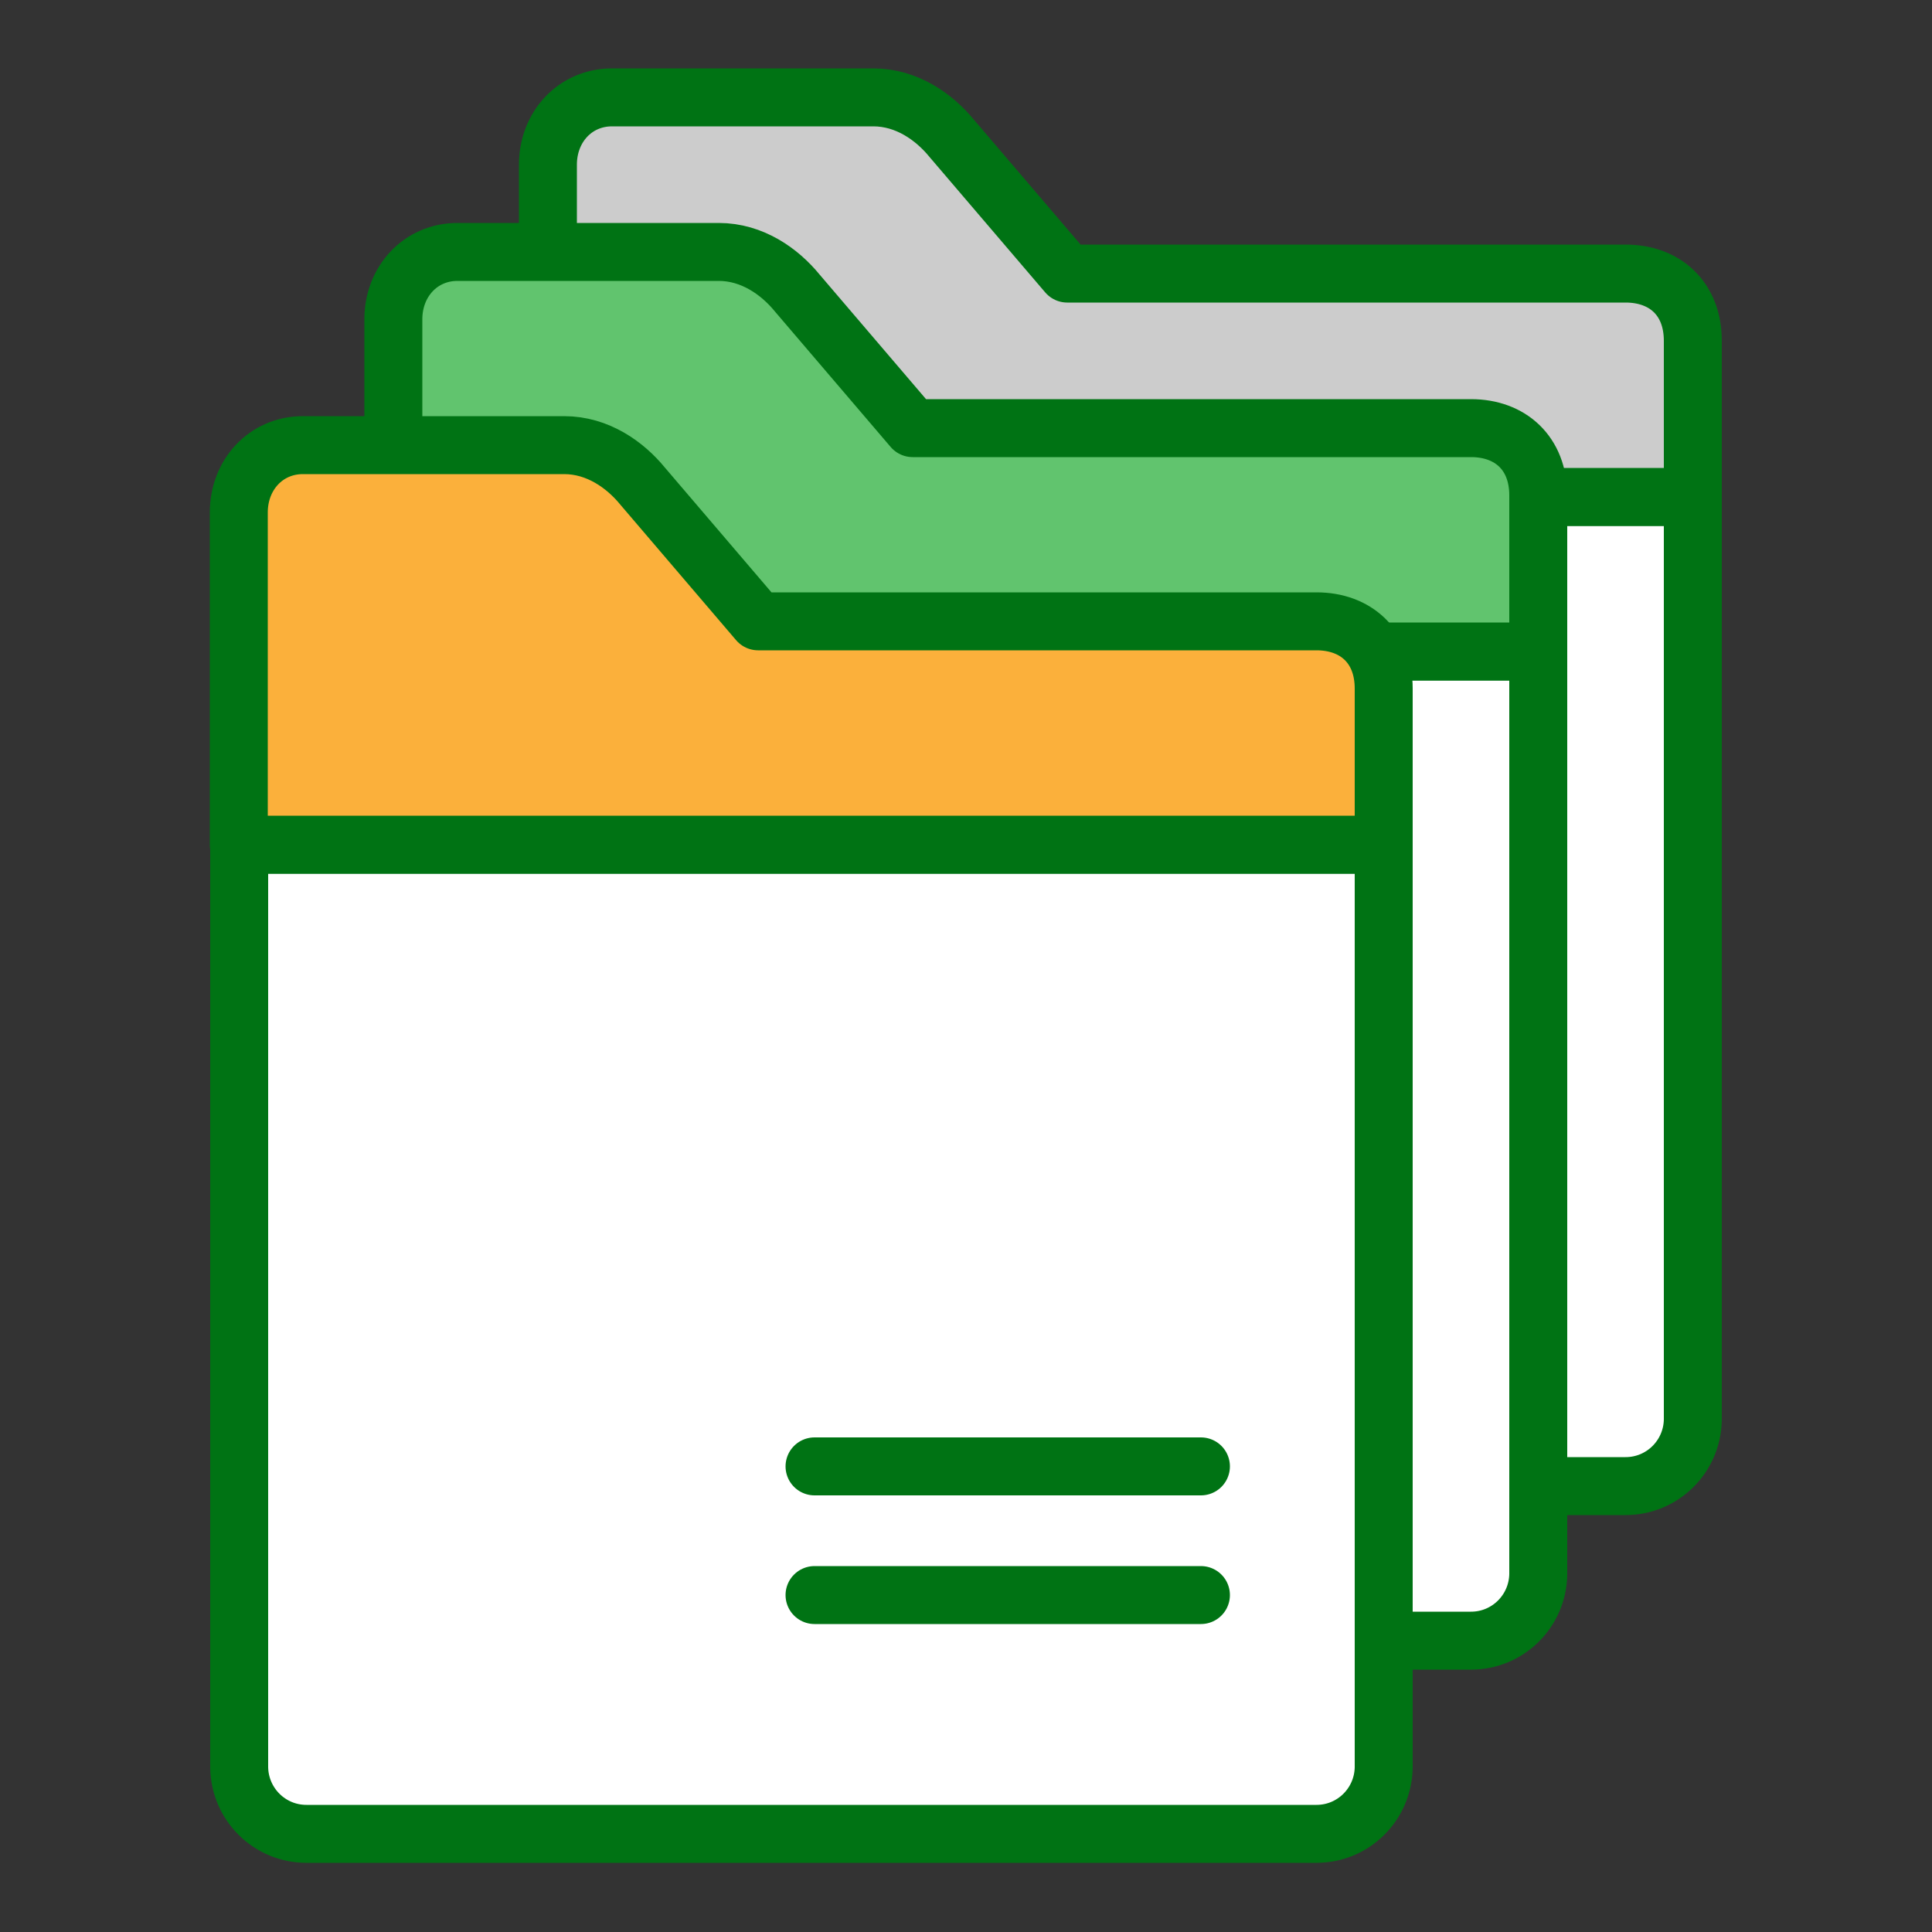
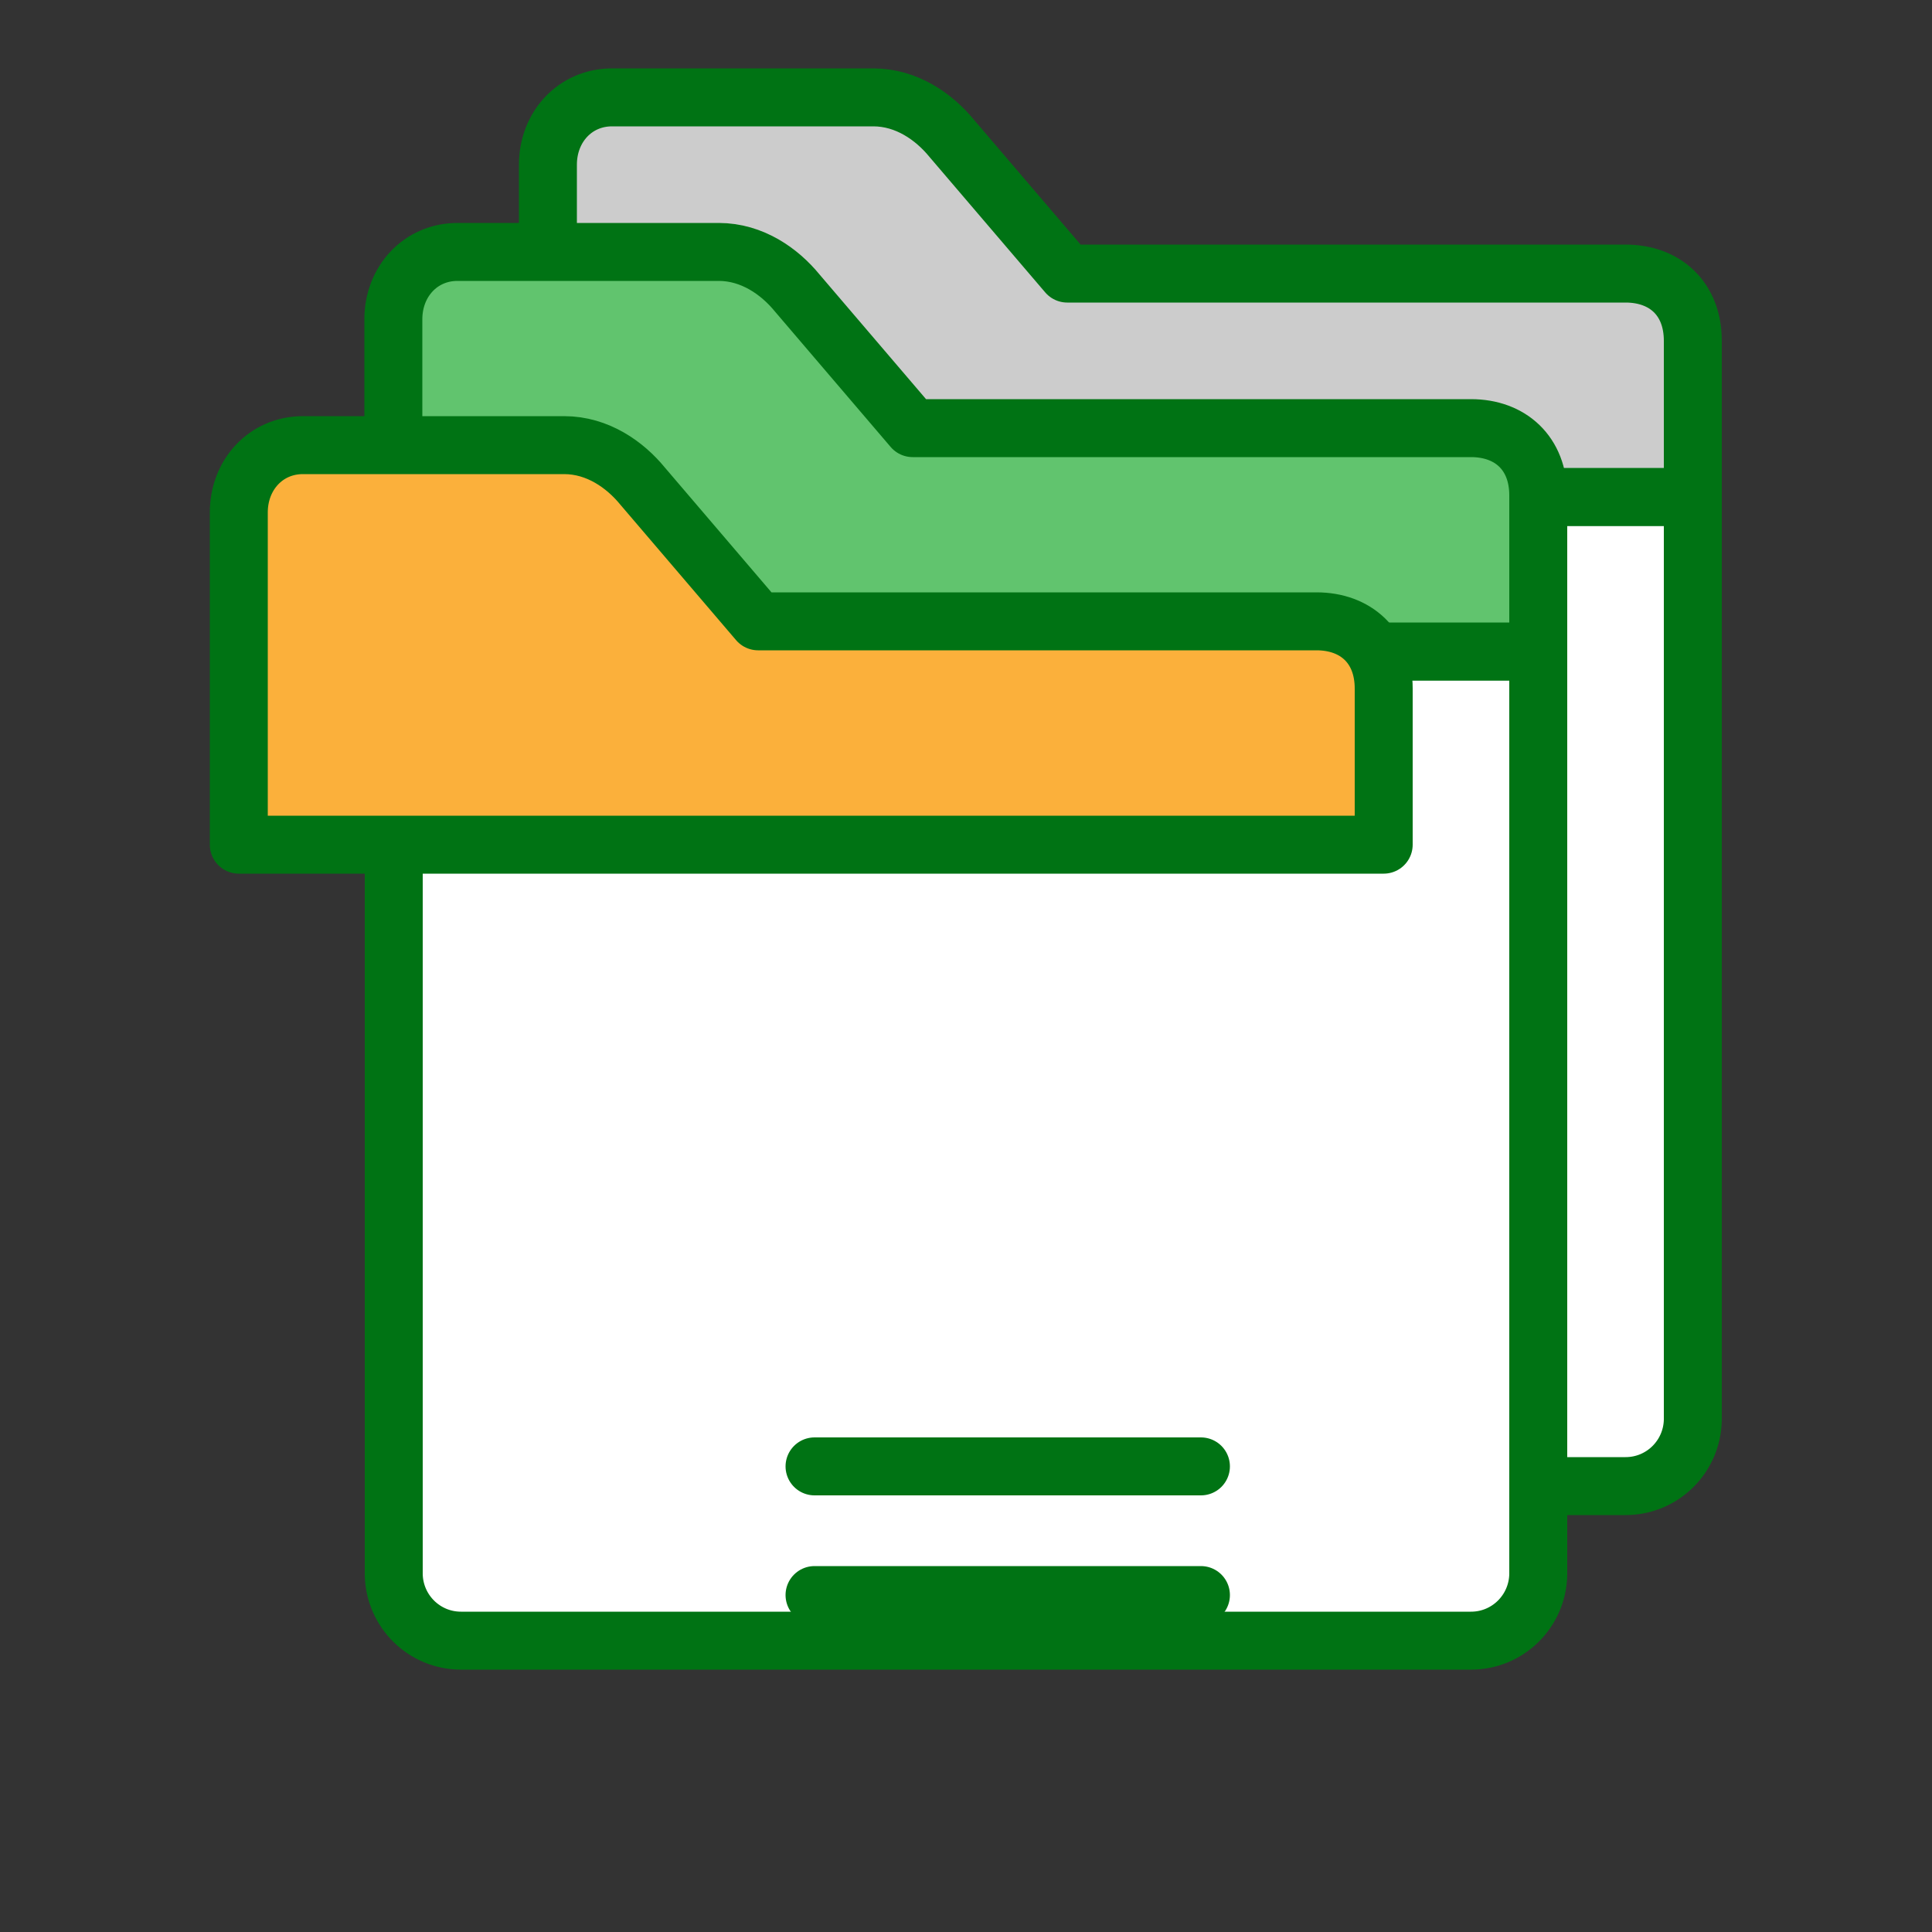
<svg xmlns="http://www.w3.org/2000/svg" id="_レイヤー_2" data-name="レイヤー 2" width="50" height="50" viewBox="0 0 50 50">
  <rect x="0" y="0" width="50" height="50" fill="#333333" stroke="none" />
  <defs>
    <style>
      .cls-1 {
        fill: none;
      }

      .cls-2 {
        fill: #ccc;
      }

      .cls-2, .cls-3, .cls-4, .cls-5, .cls-6 {
        stroke: #007314;
        stroke-linecap: round;
        stroke-linejoin: round;
        stroke-width: 1.5px;
      }

      .cls-3 {
        fill: #61c46e;
      }

      .cls-4 {
        fill: #fff;
      }

      .cls-5 {
        fill: #fbb03b;
      }

      .cls-6 {
        fill: #e6e6e6;
      }
    </style>
  </defs>
  <g id="_レイヤー_1-2" data-name="レイヤー 1">
    <g>
-       <rect class="cls-1" width="50" height="50" />
      <g>
        <g>
          <path class="cls-4" d="m14.19,12.86v23.89c.02.95.79,1.71,1.74,1.71h26.14c.95,0,1.72-.76,1.74-1.71V12.86H14.19Z" />
          <path class="cls-2" d="m43.81,8.82c0-1.09-.72-1.74-1.74-1.74h-14.45l-2.99-3.5c-.45-.55-1.16-1.06-2.03-1.06h-6.76c-.96,0-1.66.77-1.66,1.74v8.6h29.63v-4.04Z" />
        </g>
        <g>
          <path class="cls-4" d="m10.19,16.86v23.89c.02.95.79,1.71,1.74,1.71h26.14c.95,0,1.72-.76,1.74-1.71v-23.89H10.19Z" />
          <path class="cls-3" d="m39.81,12.82c0-1.09-.72-1.74-1.74-1.74h-14.45l-2.99-3.5c-.45-.55-1.16-1.06-2.03-1.06h-6.76c-.96,0-1.66.77-1.66,1.74v8.6h29.63v-4.04Z" />
        </g>
        <g>
-           <path class="cls-4" d="m6.19,21.86v23.89c.02.95.79,1.71,1.74,1.71h26.14c.95,0,1.72-.76,1.74-1.71v-23.89H6.19Z" />
          <path class="cls-5" d="m35.81,17.82c0-1.09-.72-1.74-1.74-1.74h-14.45l-2.99-3.5c-.45-.55-1.16-1.06-2.03-1.06h-6.76c-.96,0-1.66.77-1.66,1.74v8.6h29.63v-4.04Z" />
        </g>
        <line class="cls-6" x1="21.08" y1="37.95" x2="31.08" y2="37.95" />
        <line class="cls-6" x1="21.08" y1="41.28" x2="31.08" y2="41.28" />
      </g>
    </g>
  </g>
</svg>